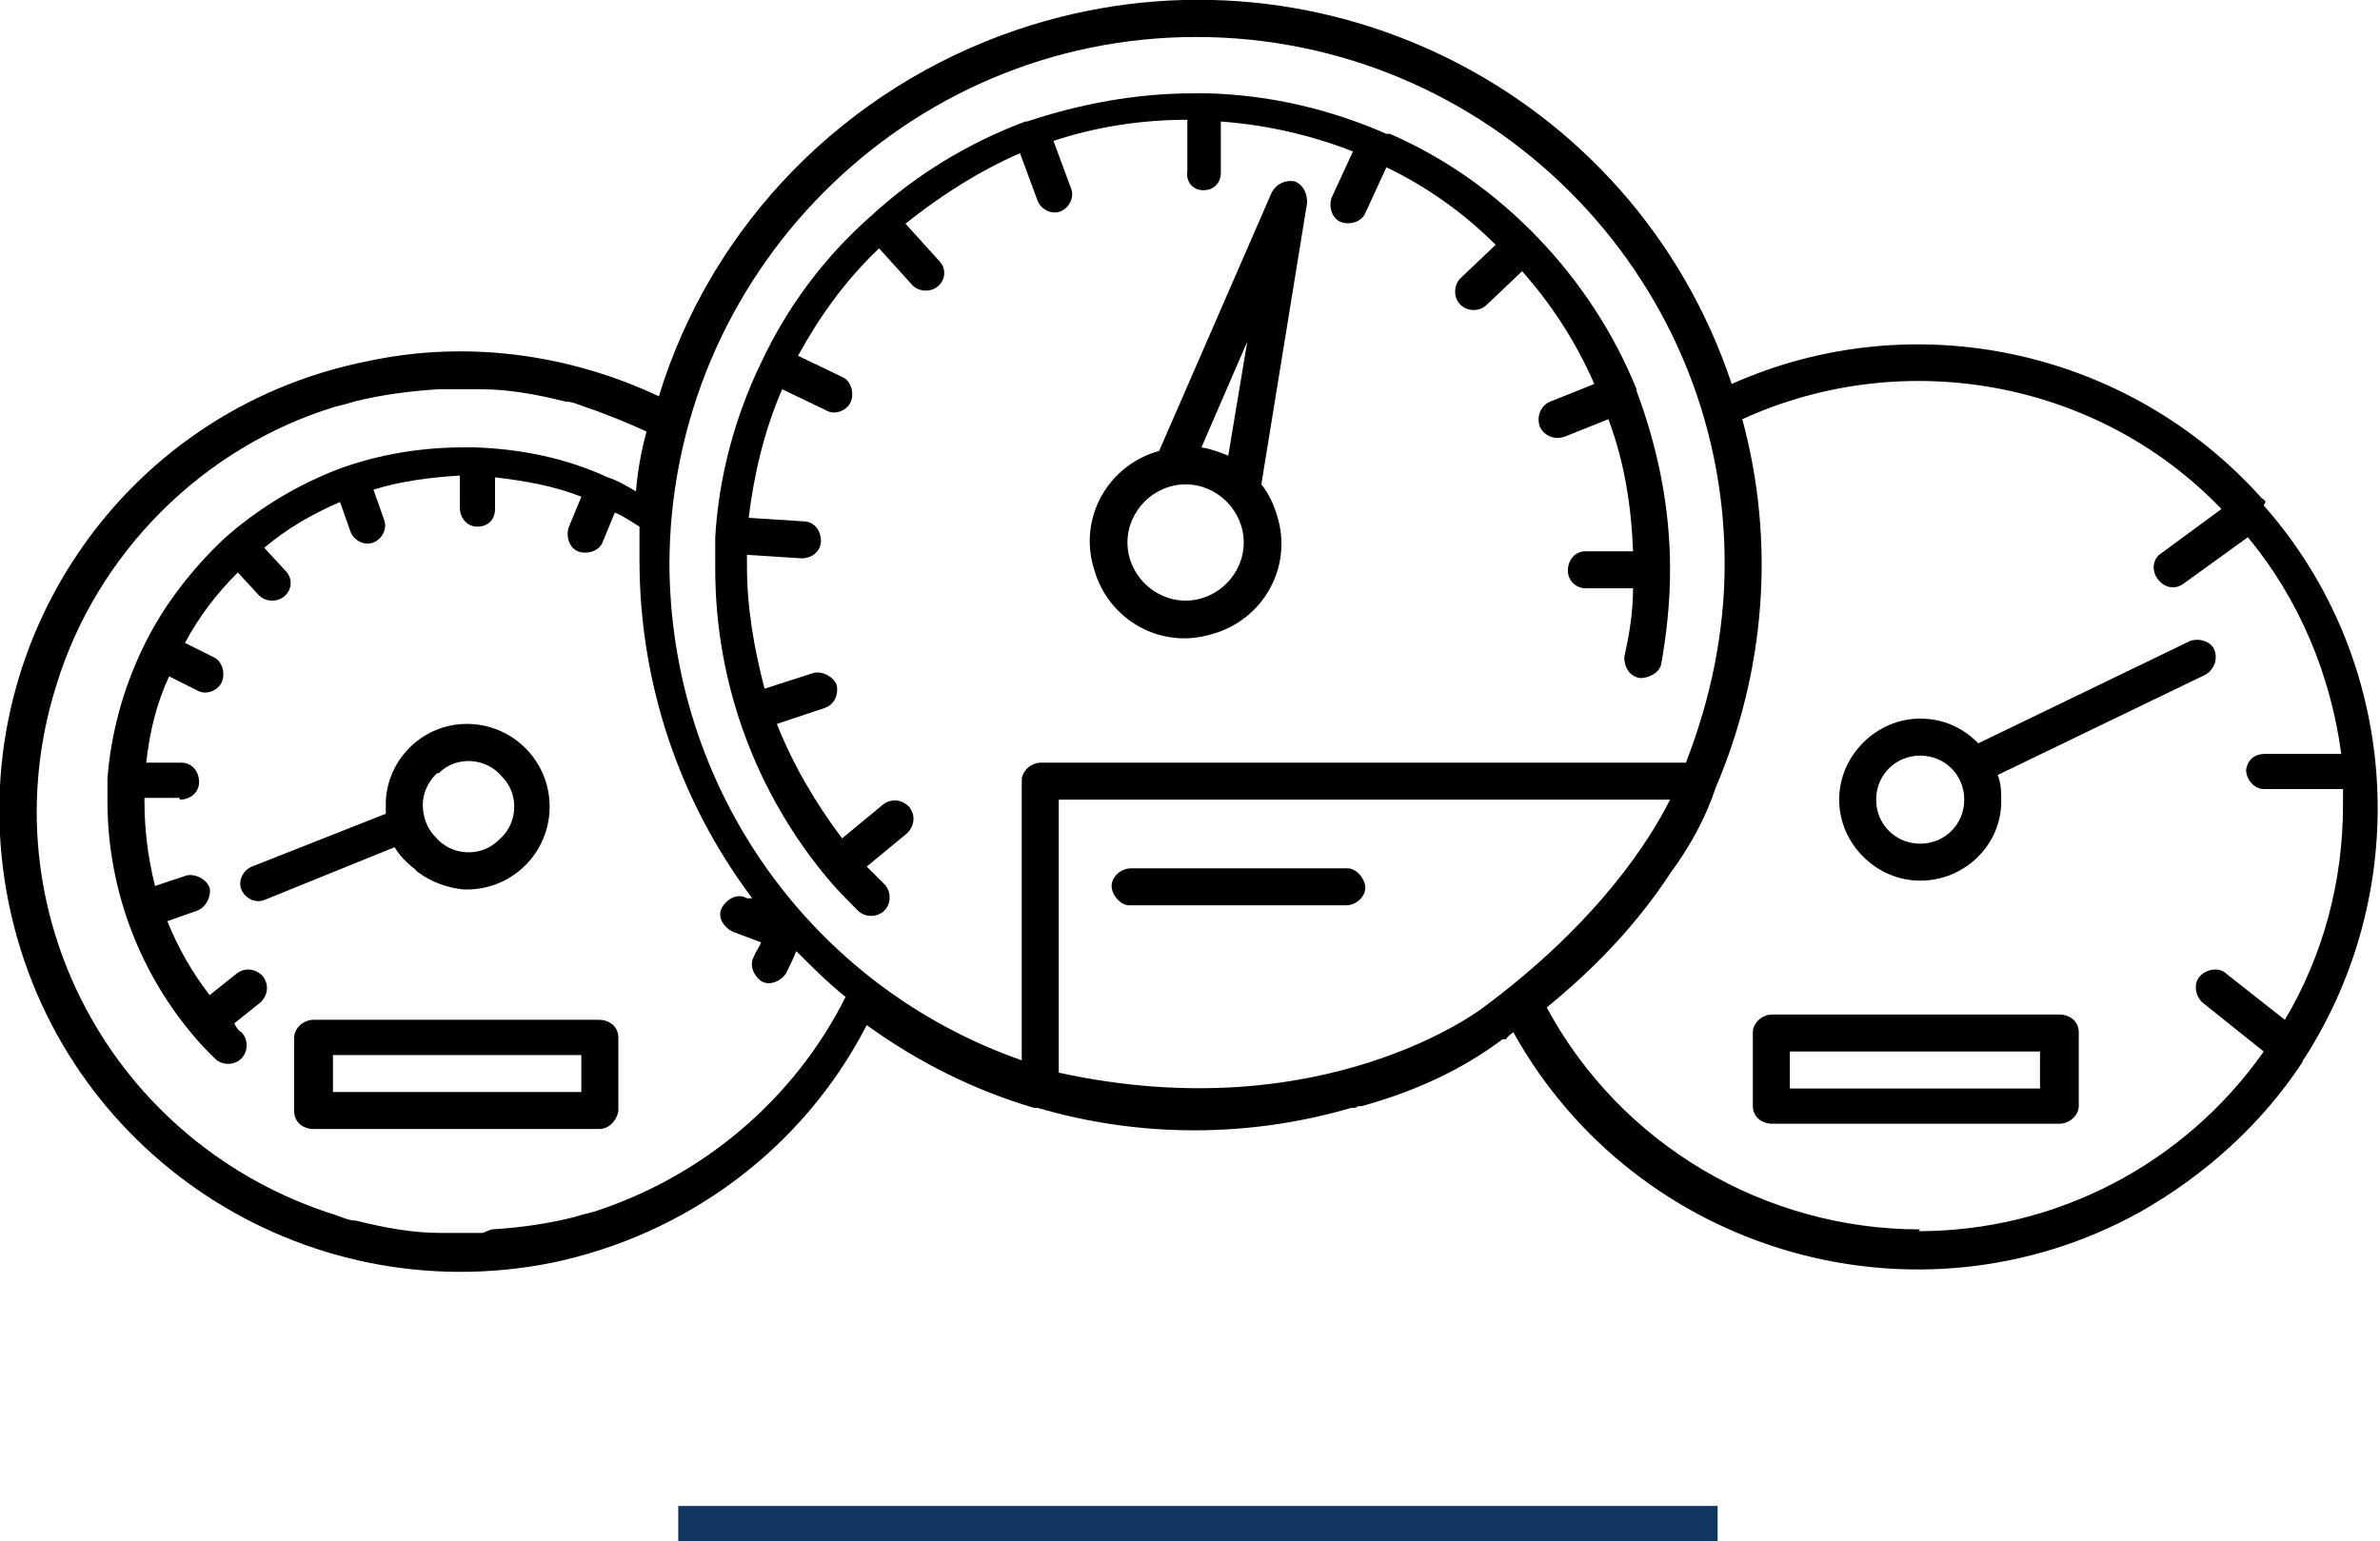
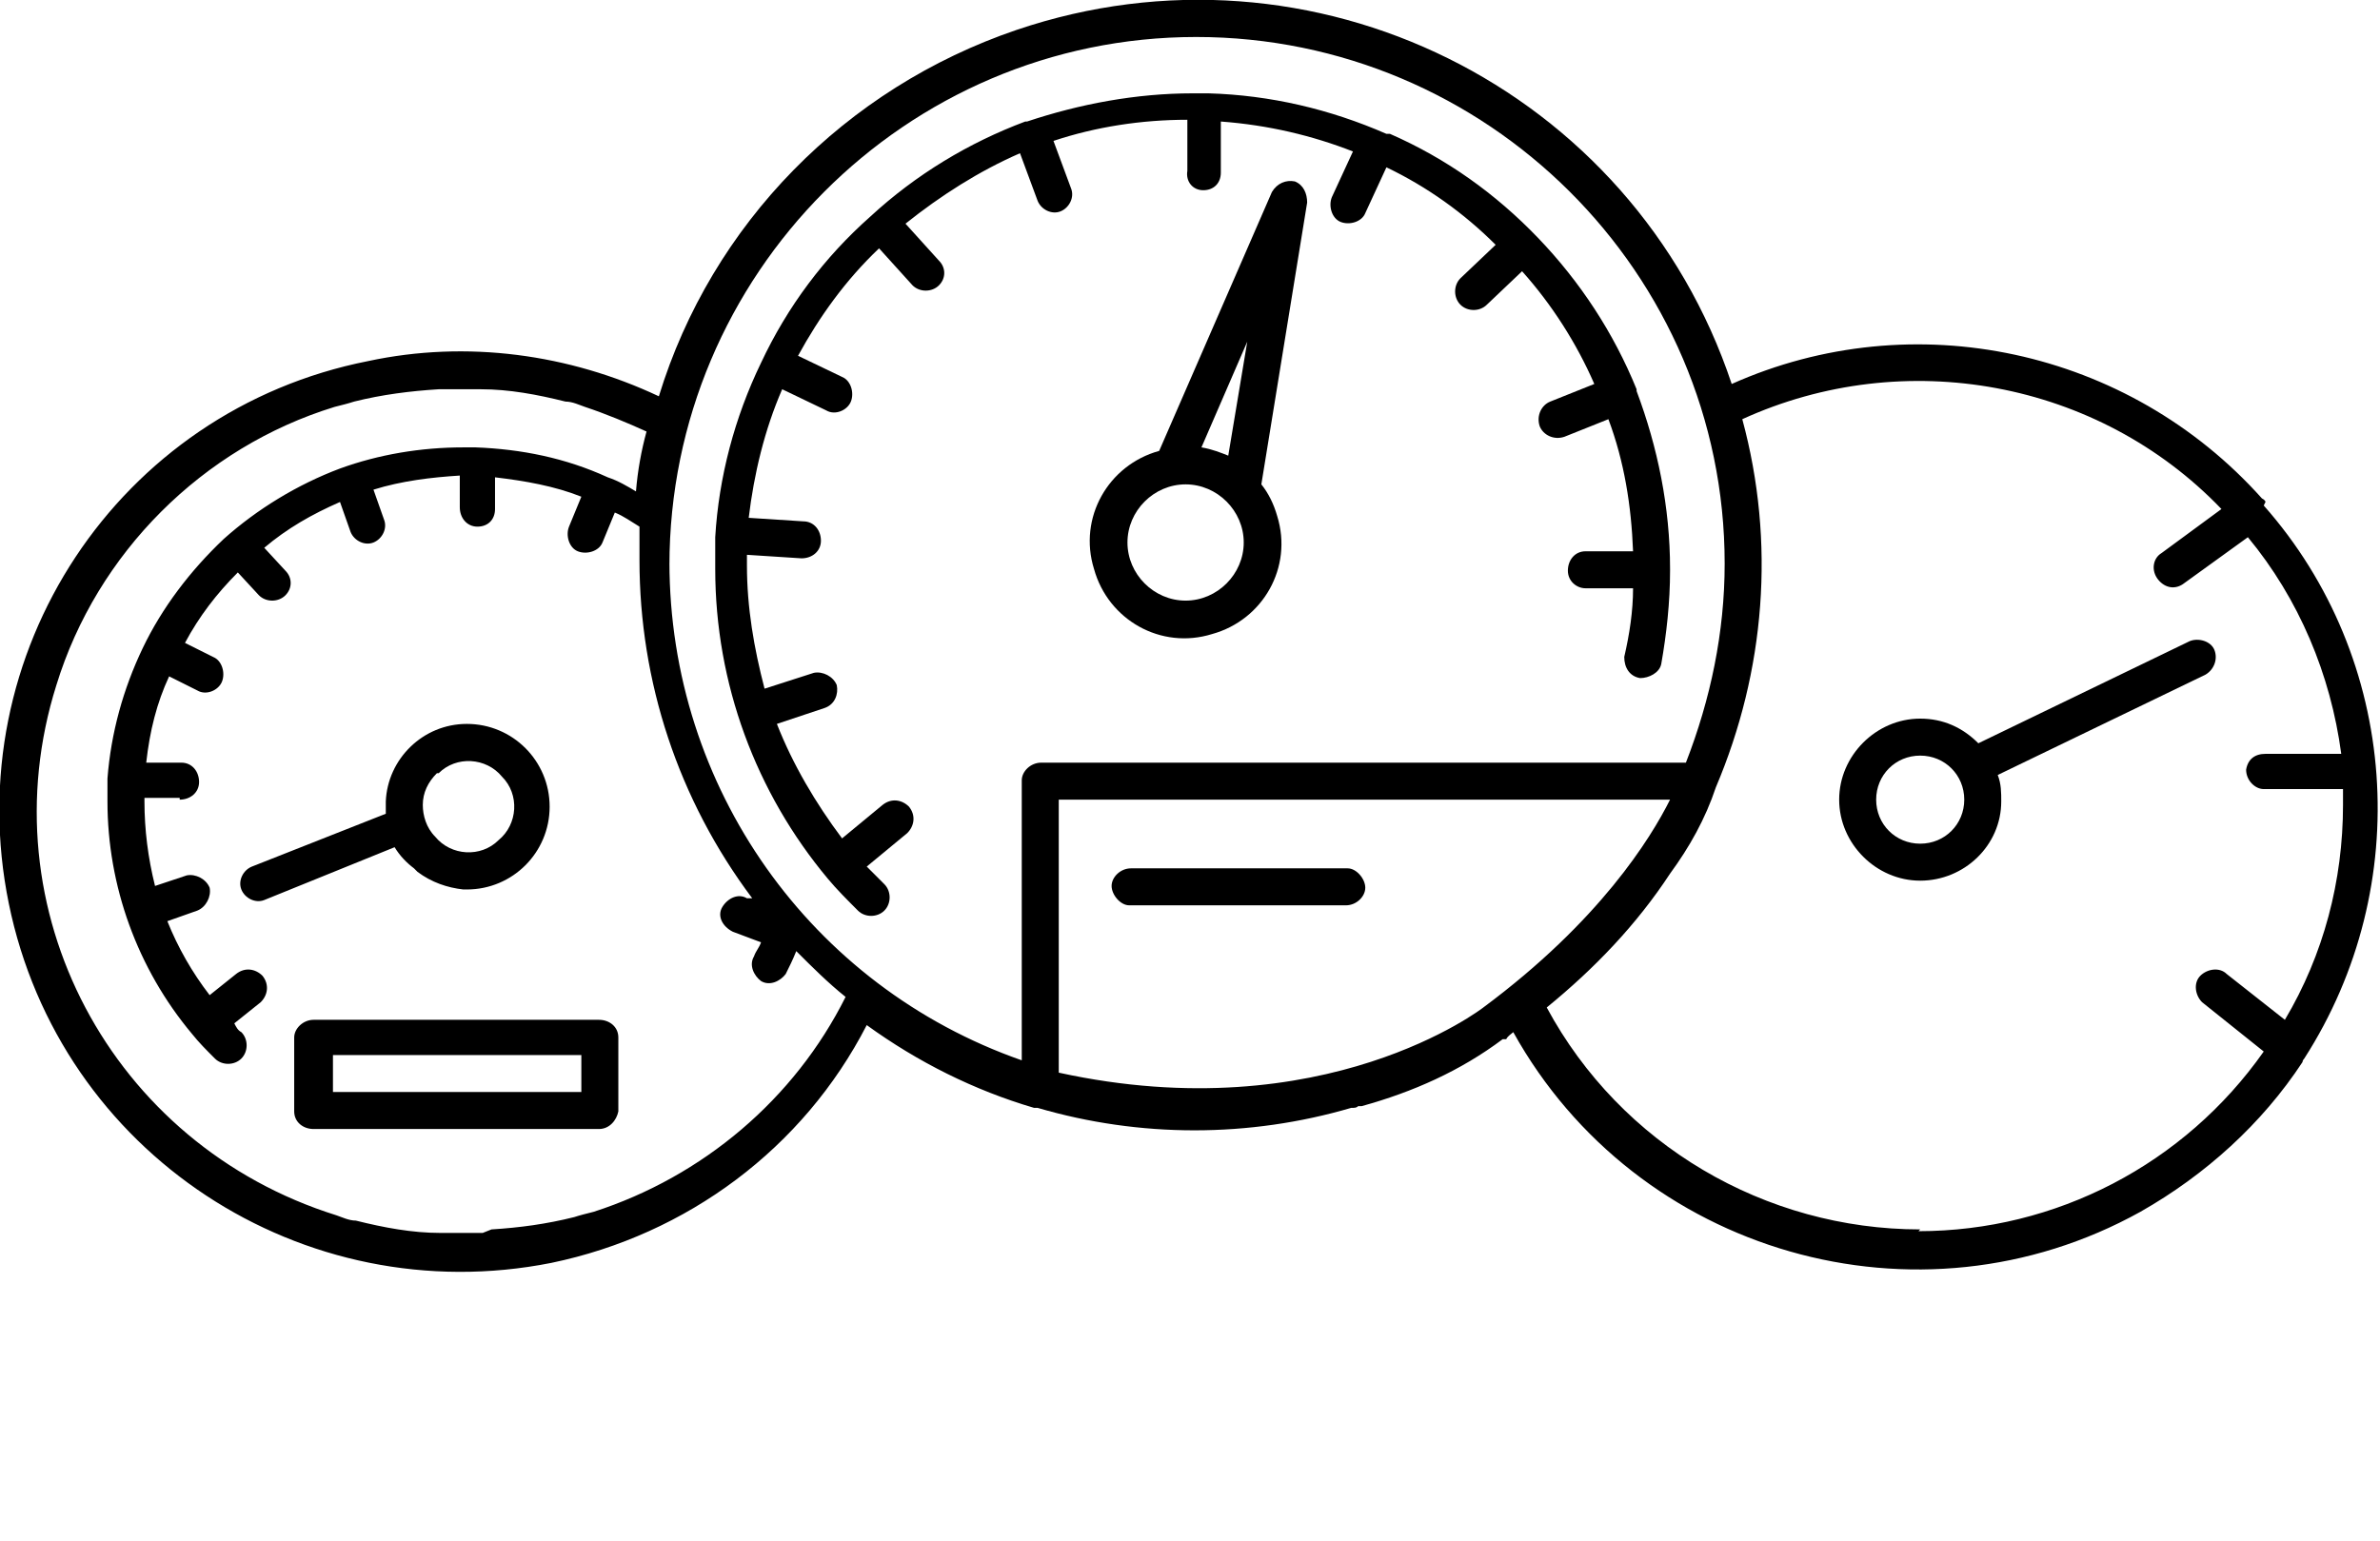
<svg xmlns="http://www.w3.org/2000/svg" id="Layer_1" version="1.1" viewBox="0 0 135.1 87.5">
  <defs>
    <style>
      .st0 {
        fill: none;
        stroke: #11365f;
        stroke-width: 2px;
      }
    </style>
  </defs>
  <g id="Groupe_3469">
    <path id="Tracé_13261" d="M35.1,63.1v-4.2c0-.6-.5-1-1.1-1h-16.2c-.6,0-1.1.5-1.1,1h0v4.2c0,.6.5,1,1.1,1h16.2c.6,0,1-.5,1.1-1ZM33,62h-14.1v-2.1h14.1v2.1Z" />
    <path id="Tracé_13262" d="M23.7,49.5c.8.6,1.7.9,2.6,1,0,0,.1,0,.2,0,2.6,0,4.7-2.1,4.7-4.7,0-2.6-2.1-4.7-4.7-4.7-2.5,0-4.5,2-4.6,4.4,0,.2,0,.5,0,.7l-7.6,3c-.5.2-.8.8-.6,1.3s.8.8,1.3.6c0,0,0,0,0,0l7.4-3c.3.5.7.9,1.1,1.2ZM24.9,43.9c1-1,2.7-.9,3.6.2,1,1,.9,2.7-.2,3.6-1,1-2.7.9-3.6-.2-.5-.5-.7-1.2-.7-1.8,0-.7.3-1.3.8-1.8h0Z" />
    <path id="Tracé_13263" d="M128.6,28.5s0,0,0,0c0,0,0-.1-.2-.2-7.6-8.5-19.8-11.1-30.1-6.5C92.7,5,74.5-4,57.7,1.7c-9.7,3.3-17.3,11-20.3,20.8-5.1-2.4-10.9-3.2-16.5-2C6.7,23.3-2.4,37.1.5,51.3s16.7,23.2,30.8,20.4c7.7-1.6,14.3-6.5,17.9-13.5,2.9,2.1,6.1,3.7,9.5,4.7,0,0,0,0,0,0h.2c5.8,1.7,12,1.7,17.8,0,.2,0,.3,0,.4-.1,0,0,.2,0,.2,0,2.9-.8,5.6-2,8-3.8h.2c.1-.2.3-.3.4-.4,7,12.6,23,17.2,35.6,10.2,3.7-2.1,6.9-5,9.2-8.5,0,0,0,0,0,0,0,0,0-.1.1-.2,6.3-9.8,5.4-22.7-2.3-31.4h0ZM109,69.8c-8.8,0-17-4.8-21.2-12.6,2.7-2.2,5.1-4.7,7-7.6,1.1-1.5,2-3.1,2.6-4.9,0,0,0,0,0,0,2.8-6.6,3.4-13.9,1.5-20.9,9.2-4.2,20.2-2.2,27.2,5.1l-3.4,2.5c-.5.3-.6,1-.2,1.5s1,.6,1.5.2h0l3.6-2.6c2.9,3.5,4.7,7.8,5.3,12.3h-4.3c-.6,0-1,.3-1.1.9,0,0,0,0,0,0,0,.6.5,1.1,1,1.1h4.5c0,.4,0,.6,0,.9,0,4.3-1.1,8.5-3.3,12.2l-3.3-2.6c-.4-.4-1.1-.3-1.5.1s-.3,1.1.1,1.5c0,0,0,0,0,0l3.5,2.8c-4.5,6.4-11.8,10.2-19.6,10.2ZM38,32.1c0-16.5,13.4-30,29.9-30,16.5,0,30,13.4,30,29.9,0,3.9-.8,7.7-2.2,11.3h-36.6c-.6,0-1.1.5-1.1,1h0v15.9c-12-4.2-20-15.5-20-28.3h0ZM84.2,57.2c0,0-9,7-24.1,3.7v-15.5h34.7c-1.1,2.2-4,6.9-10.6,11.8h0ZM27.4,70c-.4,0-.8,0-1.2,0s-.8,0-1.2,0c-1.6,0-3.2-.3-4.8-.7-.4,0-.8-.2-1.1-.3C6.3,65-.8,51.6,3.2,38.9c2.3-7.5,8.3-13.5,15.8-15.8.4-.1.8-.2,1.1-.3,1.6-.4,3.2-.6,4.8-.7.4,0,.8,0,1.2,0s.8,0,1.2,0c1.6,0,3.2.3,4.8.7.4,0,.8.2,1.1.3,1.2.4,2.4.9,3.5,1.4-.3,1.1-.5,2.2-.6,3.4-.5-.3-1-.6-1.6-.8,0,0,0,0,0,0,0,0,0,0,0,0-2.4-1.1-4.9-1.6-7.5-1.7,0,0,0,0,0,0s0,0,0,0c-.2,0-.4,0-.7,0-2.4,0-4.8.4-7,1.2,0,0,0,0,0,0s0,0,0,0c-2.4.9-4.7,2.3-6.6,4,0,0,0,0,0,0s0,0,0,0c-1.9,1.8-3.5,3.9-4.6,6.2,0,0,0,0,0,0s0,0,0,0c-1.1,2.3-1.8,4.8-2,7.4,0,0,0,0,0,0s0,0,0,0c0,.4,0,.9,0,1.3,0,4.8,1.7,9.5,4.8,13.2,0,0,0,0,0,0s0,0,0,0c.4.5.8.9,1.3,1.4.4.4,1.1.4,1.5,0,.4-.4.4-1.1,0-1.5-.2-.1-.3-.3-.4-.5l1.5-1.2c.4-.4.5-1,.1-1.5-.4-.4-1-.5-1.5-.1h0l-1.5,1.2c-1-1.3-1.8-2.7-2.4-4.2l1.7-.6c.5-.2.8-.8.7-1.3-.2-.5-.8-.8-1.3-.7l-1.8.6c-.4-1.6-.6-3.2-.6-4.8v-.2h2c0,.1,0,.1,0,.1.6,0,1.1-.4,1.1-1s-.4-1.1-1-1.1h-2c.2-1.8.6-3.4,1.3-4.9l1.6.8c.5.3,1.2,0,1.4-.5s0-1.2-.5-1.4l-1.6-.8c.8-1.5,1.8-2.8,3-4l1.2,1.3c.4.4,1.1.4,1.5,0,.4-.4.4-1,0-1.4l-1.2-1.3c1.3-1.1,2.7-1.9,4.3-2.6l.6,1.7c.2.5.8.8,1.3.6.5-.2.8-.8.6-1.3l-.6-1.7c1.6-.5,3.3-.7,4.9-.8v1.8c0,.6.4,1.1,1,1.1,0,0,0,0,0,0h0c.6,0,1-.4,1-1v-1.8c1.7.2,3.4.5,4.9,1.1l-.7,1.7c-.2.5,0,1.2.5,1.4s1.2,0,1.4-.5l.7-1.7c.5.2.9.5,1.4.8,0,.6,0,1.2,0,1.9,0,6.9,2.2,13.6,6.4,19.2h-.3c-.5-.3-1.1,0-1.4.5s0,1.1.6,1.4l1.6.6c-.1.3-.3.5-.4.8-.3.5,0,1.1.4,1.4.5.3,1.1,0,1.4-.4.2-.4.4-.8.6-1.3.9.9,1.8,1.8,2.8,2.6-2.9,5.8-8.1,10.2-14.3,12.2-.4.1-.8.2-1.1.3-1.6.4-3.1.6-4.7.7h0Z" />
-     <path id="Tracé_13264" d="M116.9,57.6h-16.3c-.6,0-1.1.5-1.1,1h0v4.2c0,.6.5,1,1.1,1h16.3c.6,0,1.1-.5,1.1-1h0v-4.2c0-.6-.5-1-1.1-1h0ZM115.8,61.8h-14.2v-2.1h14.2v2.1Z" />
    <path id="Tracé_13265" d="M109,50c2.5,0,4.6-2,4.6-4.5,0-.5,0-1-.2-1.5l11.8-5.7c.5-.3.7-.9.5-1.4s-.9-.7-1.4-.5l-12,5.8c-.9-.9-2-1.4-3.3-1.4-2.5,0-4.6,2.1-4.6,4.6s2.1,4.6,4.6,4.6h0ZM109,42.9c1.4,0,2.5,1.1,2.5,2.5,0,1.4-1.1,2.5-2.5,2.5-1.4,0-2.5-1.1-2.5-2.5h0c0-1.4,1.1-2.5,2.5-2.5,0,0,0,0,0,0h0Z" />
    <path id="Tracé_13266" d="M50.1,50.1c-.3-.3-.6-.6-.9-.9l2.3-1.9c.4-.4.5-1,.1-1.5-.4-.4-1-.5-1.5-.1h0l-2.3,1.9c-1.5-2-2.8-4.2-3.7-6.5l2.7-.9c.6-.2.8-.8.7-1.3-.2-.5-.8-.8-1.3-.7l-2.8.9c-.6-2.3-1-4.6-1-7,0-.2,0-.4,0-.6l3.1.2h0c.6,0,1.1-.4,1.1-1s-.4-1.1-1-1.1h0l-3.1-.2c.3-2.5.9-5,1.9-7.3l2.5,1.2c.5.3,1.2,0,1.4-.5s0-1.2-.5-1.4l-2.5-1.2c1.2-2.2,2.7-4.3,4.6-6.1l1.9,2.1c.4.4,1.1.4,1.5,0,.4-.4.4-1,0-1.4l-1.9-2.1c2-1.6,4.2-3,6.5-4l1,2.7c.2.5.8.8,1.3.6.5-.2.8-.8.6-1.3l-1-2.7c2.4-.8,5-1.2,7.6-1.2v2.9c-.1.6.3,1.1.9,1.1,0,0,0,0,0,0h0c.6,0,1-.4,1-1v-2.9c2.7.2,5.2.8,7.5,1.7l-1.2,2.6c-.2.5,0,1.2.5,1.4.5.2,1.2,0,1.4-.5h0l1.2-2.6c2.3,1.1,4.4,2.6,6.2,4.4l-2,1.9c-.4.4-.4,1.1,0,1.5.4.4,1.1.4,1.5,0l2-1.9c1.7,1.9,3.1,4.1,4.1,6.4l-2.5,1c-.5.2-.8.8-.6,1.4.2.5.8.8,1.4.6h0l2.5-1c.9,2.4,1.3,4.9,1.4,7.5h-2.7c-.6,0-1,.5-1,1.1,0,.6.5,1,1,1h2.7c0,1.3-.2,2.6-.5,3.9,0,.6.3,1.1.9,1.2.5,0,1.1-.3,1.2-.8.3-1.7.5-3.5.5-5.3,0,0,0,0,0-.1s0,0,0,0,0,0,0,0c0-3.5-.7-6.9-1.9-10.1,0,0,0,0,0-.1,0,0,0,0,0,0-1.3-3.2-3.2-6.1-5.6-8.6,0,0,0,0,0,0s0,0,0,0c-2.4-2.5-5.2-4.5-8.4-5.9,0,0,0,0-.1,0,0,0,0,0-.1,0-3.2-1.4-6.6-2.2-10.1-2.3,0,0,0,0,0,0h0c-.3,0-.6,0-.9,0-3.2,0-6.4.6-9.4,1.6,0,0,0,0,0,0,0,0,0,0-.1,0-3.2,1.2-6.2,3-8.8,5.4,0,0,0,0,0,0s0,0,0,0c-2.6,2.3-4.7,5.1-6.2,8.3,0,0,0,0,0,0s0,0,0,0c-1.5,3.1-2.4,6.5-2.6,9.9,0,0,0,0,0,0h0c0,.7,0,1.3,0,1.8,0,6.5,2.3,12.7,6.4,17.6h0s0,0,0,0c.5.6,1.1,1.2,1.7,1.8.4.4,1.1.4,1.5,0,.4-.4.4-1.1,0-1.5h0Z" />
    <path id="Tracé_13267" d="M73.5,10.3c-.5-.1-1,.1-1.3.6l-6.4,14.7c-2.9.8-4.6,3.8-3.7,6.7.8,2.9,3.8,4.6,6.7,3.7,2.9-.8,4.6-3.8,3.7-6.7-.2-.7-.5-1.3-.9-1.8l2.6-16c0-.5-.2-1-.7-1.2ZM67.3,34.1c-1.8,0-3.3-1.5-3.3-3.3,0-1.8,1.5-3.3,3.3-3.3s3.3,1.5,3.3,3.3h0c0,1.8-1.5,3.3-3.3,3.3h0ZM69.8,25.9c-.5-.2-1-.4-1.6-.5l2.6-6-1.1,6.6Z" />
    <path id="Tracé_13268" d="M76.5,49.3h-12.3c-.6,0-1.1.5-1.1,1s.5,1.1,1,1.1h12.3c.6,0,1.1-.5,1.1-1s-.5-1.1-1-1.1h0Z" />
  </g>
-   <line id="Ligne_379" class="st0" x1="38.5" y1="86.5" x2="97.5" y2="86.5" />
</svg>